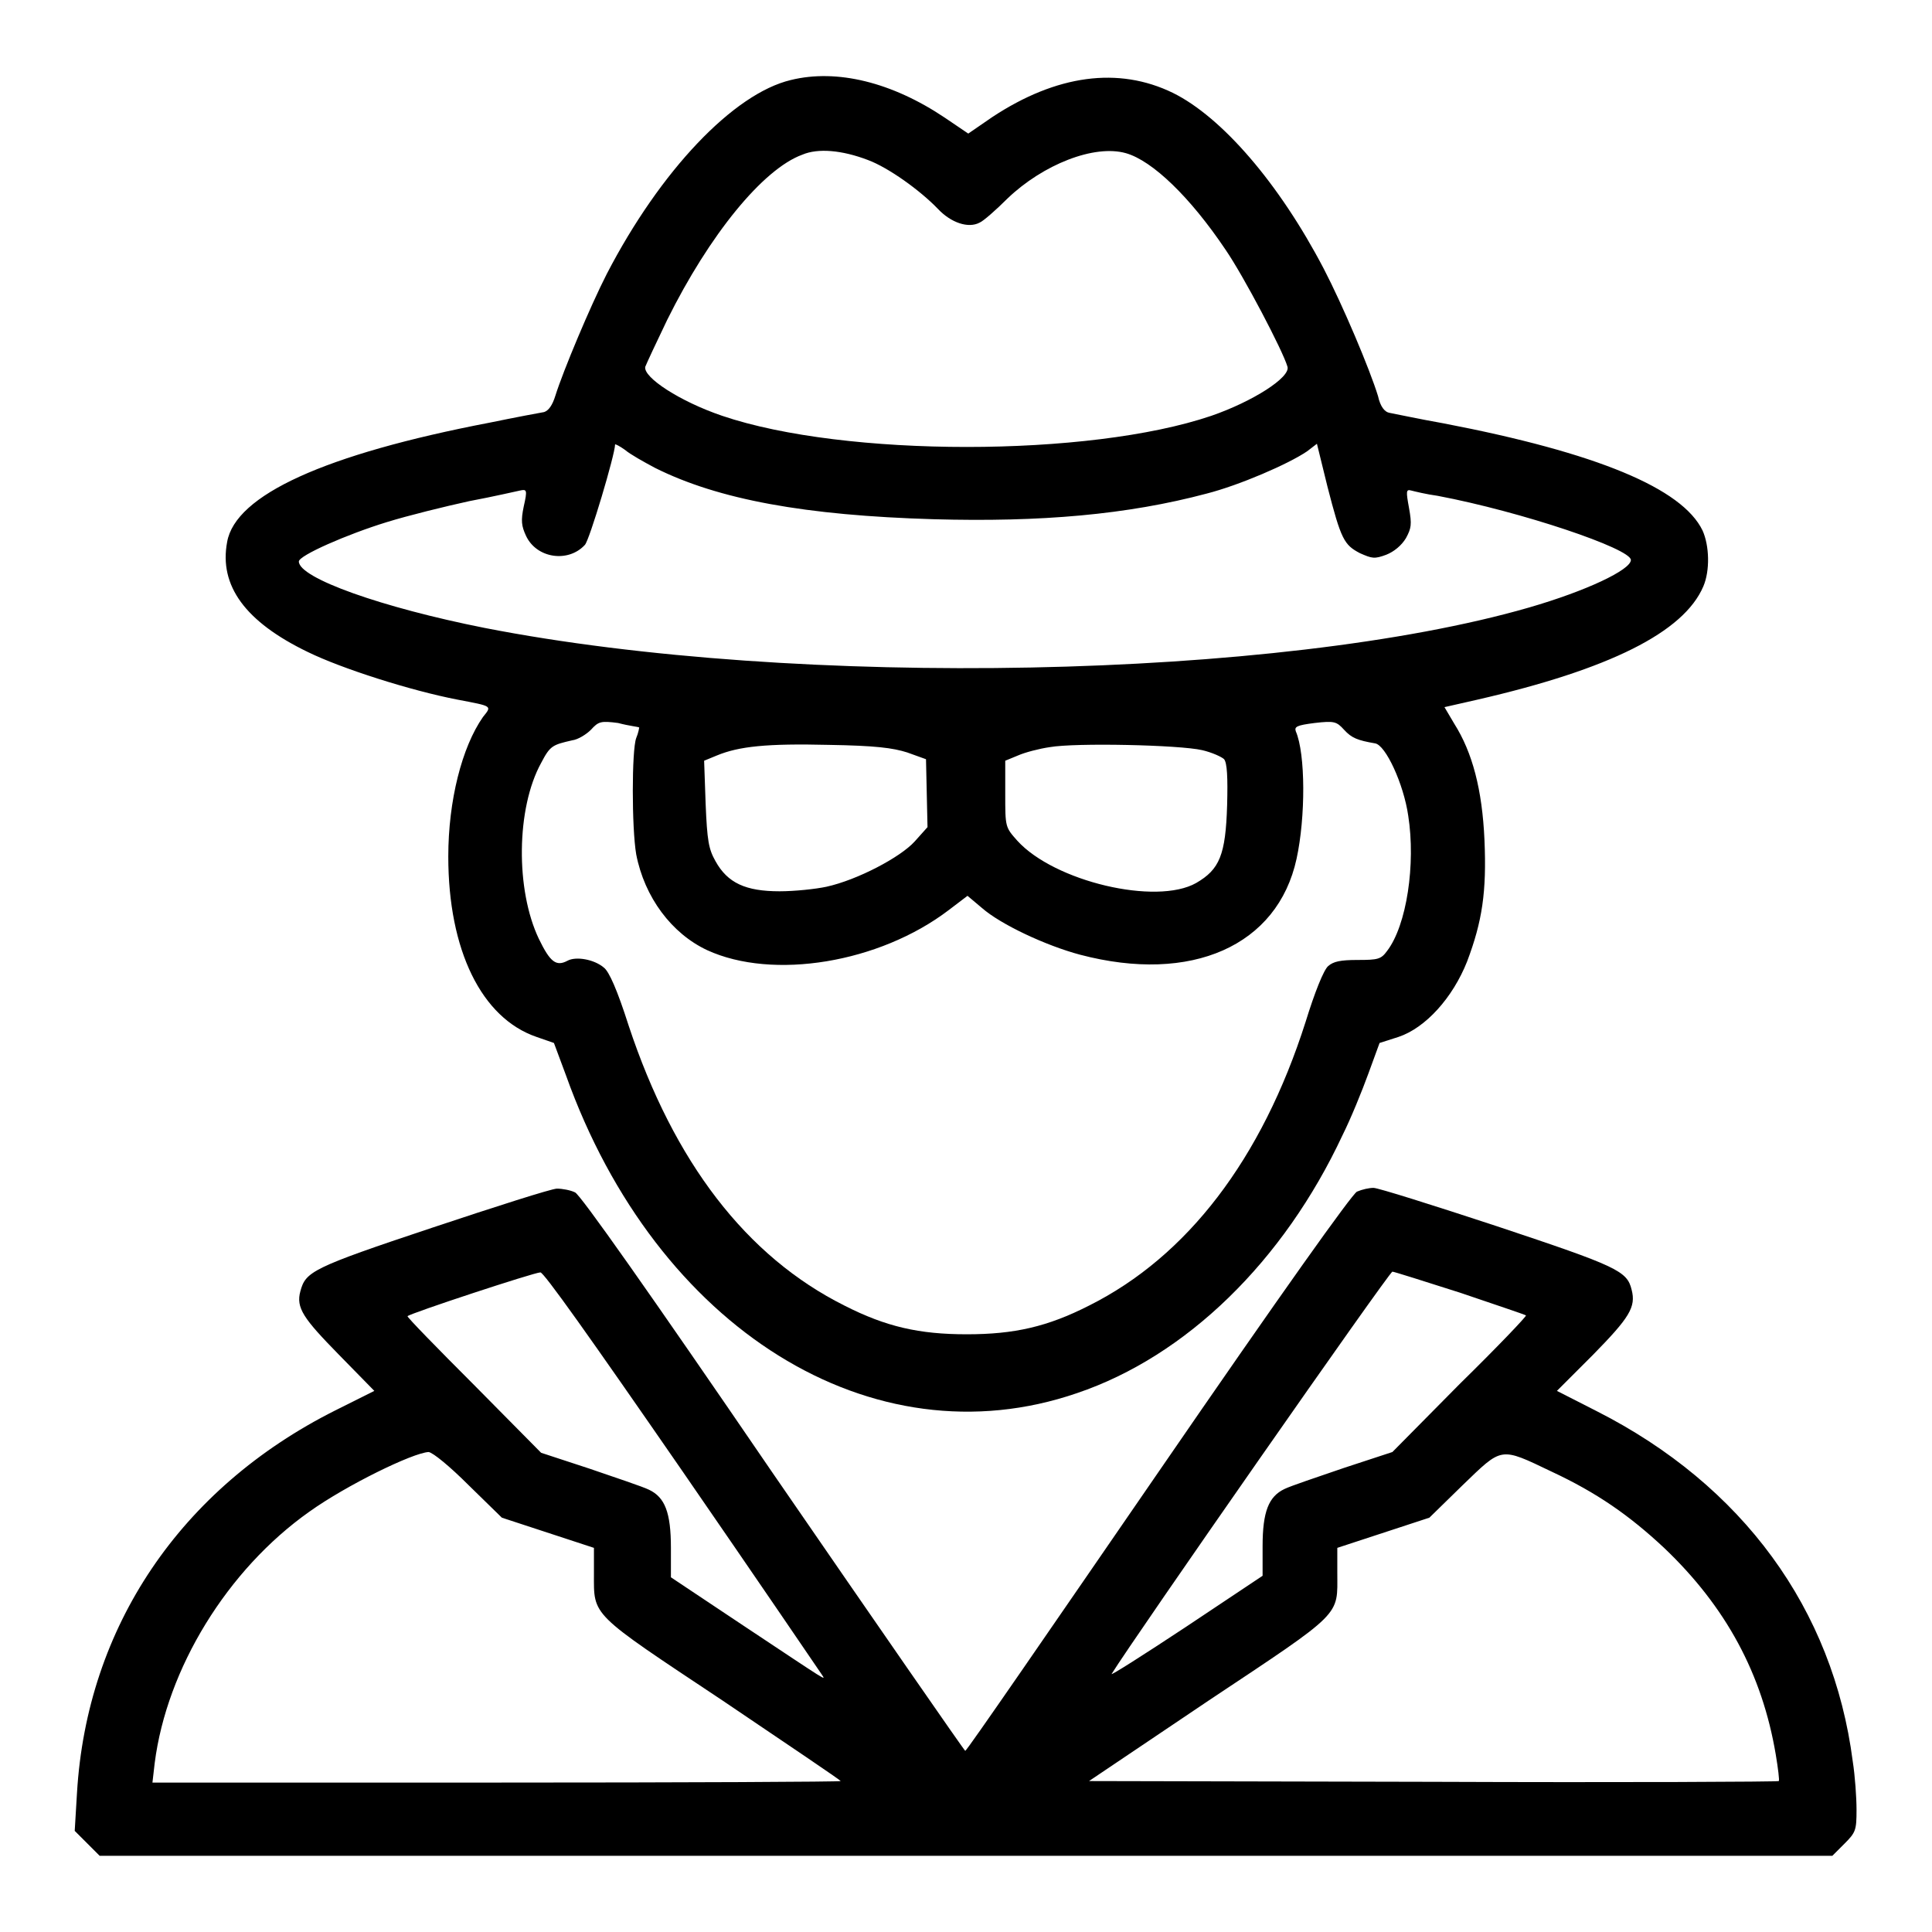
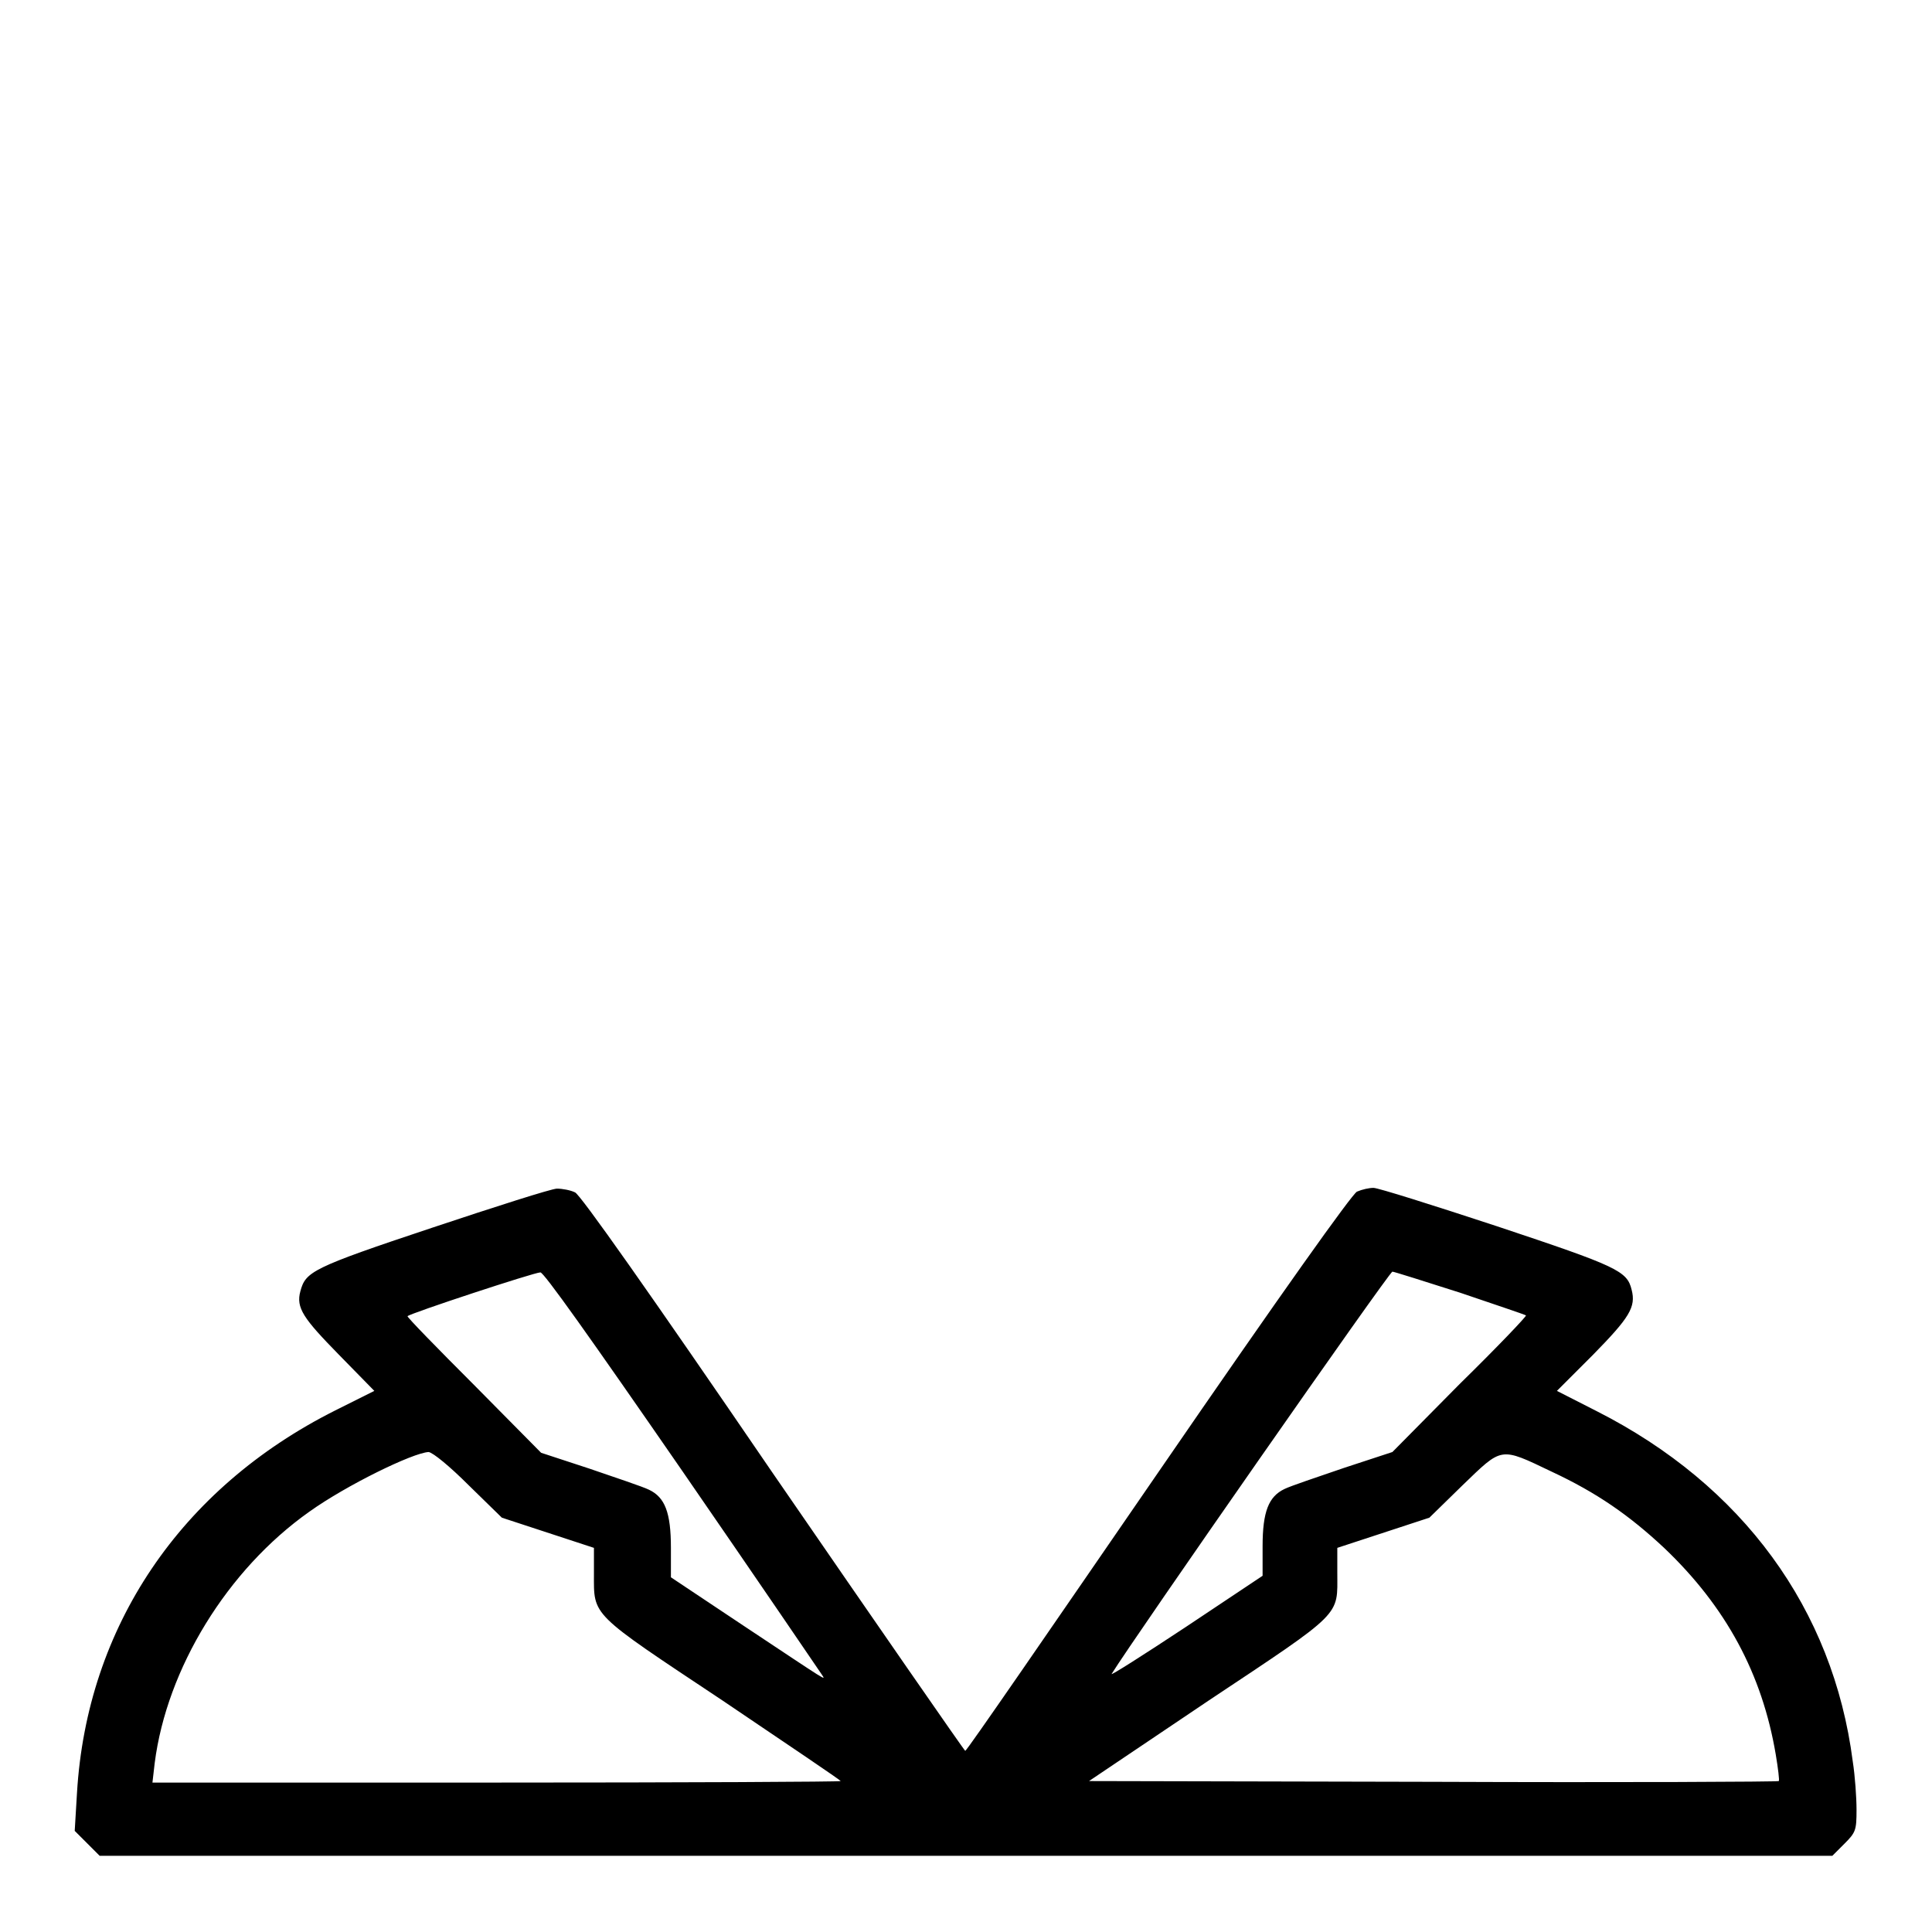
<svg xmlns="http://www.w3.org/2000/svg" version="1.1" x="0px" y="0px" viewBox="0 0 256 256" enable-background="new 0 0 256 256" xml:space="preserve">
  <g>
    <g>
      <g>
-         <path fill="#000000" d="M104.8,10.6c-7.6,1.8-17.3,12-24.4,25.7c-2.2,4.3-5.8,12.9-6.8,16.1c-0.4,1.3-0.9,2-1.5,2.2c-0.6,0.1-3.8,0.7-7.2,1.4c-21.9,4.2-33.7,9.6-34.8,15.8c-1.1,5.8,2.4,10.6,10.7,14.6c4.5,2.2,13.6,5.1,19.8,6.3c4.7,0.9,4.6,0.8,3.4,2.3c-2.8,4-4.6,11.1-4.6,18.5c0,12.4,4.4,21.4,11.7,23.9l2.3,0.8l1.6,4.3c12,33.6,40.6,51.4,67.7,42.1c14.5-4.9,27.4-17.5,35.2-34.2c1.1-2.2,2.6-5.9,3.4-8.1l1.5-4.1l2.5-0.8c3.6-1.2,7.2-5.2,9.1-10c2-5.3,2.6-9.2,2.3-16.1c-0.3-6.7-1.6-11.6-4-15.4l-1.3-2.2l4.4-1c17.4-4,27.3-8.9,29.9-15c0.9-2.1,0.8-5.4-0.1-7.4c-2.7-5.6-14-10.3-34.3-14.2c-3.4-0.6-6.6-1.3-7.2-1.4c-0.6-0.1-1.2-0.8-1.5-2.2c-1.1-3.6-4.7-12.1-7.2-16.9c-5.9-11.3-13.5-20.1-20-23.3c-7.2-3.5-15.4-2.4-23.9,3.2l-3.2,2.2l-3.1-2.1C118.2,10.9,110.9,9.1,104.8,10.6z M115,21.2c2.7,1,6.9,4,9.3,6.5c1.7,1.8,4,2.6,5.5,1.8c0.5-0.2,2.2-1.7,3.7-3.2c4.7-4.5,11.5-7.2,15.7-6c3.5,1,8.5,5.8,13.2,12.8c2.4,3.5,7.6,13.4,8.2,15.5c0.4,1.4-4.6,4.6-10.1,6.5c-16.2,5.5-48.6,5.5-64.8,0c-5.6-1.9-10.5-5.1-10.2-6.5c0.2-0.5,1.5-3.3,2.9-6.2c5.6-11.3,12.7-20,17.9-21.9C108.4,19.6,111.6,19.9,115,21.2z M86.8,62c8.4,4.2,19.9,6.3,36.9,6.8c14.2,0.4,25.7-0.6,36.2-3.4c4.3-1.1,10.8-3.9,13.3-5.6l1.3-1l1.4,5.7c1.8,7,2.2,7.7,4.3,8.8c1.6,0.7,1.9,0.8,3.5,0.2c1-0.4,2-1.2,2.6-2.2c0.7-1.3,0.8-1.8,0.4-4c-0.4-2.2-0.4-2.5,0.3-2.3c0.4,0.1,2,0.5,3.5,0.7c11.1,2.1,25.6,7,25.6,8.5c0,1.3-5.9,4.1-13.5,6.3c-32.9,9.5-97,10.8-138.4,2.7c-13.6-2.7-24.6-6.6-24.6-8.8c0-0.8,6.4-3.6,11.6-5.2c2.9-0.9,7.8-2.1,11-2.8c3.2-0.6,6.2-1.3,6.7-1.4c0.9-0.2,1-0.1,0.5,2.1c-0.4,1.9-0.3,2.6,0.3,3.9c1.4,3,5.6,3.6,7.8,1.2c0.6-0.6,4-12,4-13.3c0-0.1,0.6,0.2,1.3,0.7C83.5,60.2,85.3,61.2,86.8,62z M84.7,96.4c0,0-0.1,0.7-0.4,1.4c-0.6,1.6-0.6,11.9,0,15.4c1.1,5.7,4.7,10.5,9.4,12.7c8.7,4,22.8,1.7,32-5.3l2.5-1.9l1.9,1.6c2.5,2.2,8.5,5,13,6.2c14.8,3.9,26.2-1.2,28.7-12.7c1.2-5.5,1.2-13.9-0.1-16.9c-0.2-0.6,0.1-0.8,2.5-1.1c2.6-0.3,2.9-0.2,3.9,0.9c1,1.1,1.8,1.4,4.1,1.8c1.4,0.2,3.8,5.4,4.4,9.6c1,6.4-0.2,14.5-2.8,17.9c-0.8,1.1-1.2,1.2-3.9,1.2c-2.3,0-3.2,0.2-3.9,0.8c-0.6,0.5-1.8,3.5-3,7.4c-5.8,18.2-15.7,31.1-28.7,37.6c-5.5,2.8-9.9,3.8-16.2,3.8s-10.7-1-16.2-3.8c-13-6.5-22.6-19-28.6-37.1c-1.5-4.7-2.6-7.2-3.3-7.7c-1.3-1.1-3.7-1.5-4.8-0.9c-1.5,0.8-2.3,0.2-3.8-2.9c-3.1-6.5-3-17.3,0.3-23.3c1.2-2.3,1.5-2.4,4.1-3c0.8-0.1,1.9-0.8,2.5-1.4c1-1.1,1.3-1.2,3.6-0.9C83.4,96.2,84.6,96.3,84.7,96.4z M120.2,99.7l2.5,0.9l0.1,4.5l0.1,4.5l-1.7,1.9c-1.9,2.1-7.6,5.1-11.7,6c-1.4,0.3-4.2,0.6-6.2,0.6c-4.5,0-6.9-1.1-8.5-4c-0.9-1.6-1.1-2.7-1.3-7.6l-0.2-5.7l1.7-0.7c2.9-1.2,6.6-1.6,14.8-1.4C116,98.8,118.3,99.1,120.2,99.7z M159.3,99.4c1.3,0.3,2.6,0.9,2.9,1.2c0.4,0.5,0.5,2.4,0.4,6.1c-0.2,6.6-1,8.5-4.1,10.3c-5.3,3-18.8-0.2-23.7-5.6c-1.6-1.8-1.6-1.8-1.6-6.2v-4.4l1.7-0.7c0.9-0.4,2.8-0.9,4.2-1.1C142.5,98.4,156.3,98.7,159.3,99.4z" />
        <path fill="#000000" d="M57.2,162.7c-15.9,5.3-16.7,5.8-17.4,8.4c-0.6,2.2,0.4,3.6,5.1,8.4l4.7,4.8l-5.2,2.6c-20.5,10.3-32.9,28.7-34.2,50.7l-0.3,5l1.7,1.7l1.6,1.6h114.8h114.8l1.6-1.6c1.5-1.5,1.6-1.8,1.6-4.5c0-1.6-0.2-4.5-0.5-6.4c-2.6-20.2-14.6-36.6-33.9-46.4l-5.3-2.7l4.8-4.8c4.8-4.9,5.7-6.3,5.1-8.6c-0.6-2.5-1.9-3.1-17.8-8.4c-8.5-2.8-15.8-5.1-16.4-5.1c-0.6,0-1.5,0.2-2.2,0.5c-0.7,0.4-9.7,13-26.4,37.3c-13.9,20.2-25.3,36.8-25.5,36.8c-0.1,0-11.6-16.6-25.5-36.8C86,171.2,76.9,158.3,76.2,158c-0.6-0.3-1.7-0.5-2.4-0.5C73.1,157.5,65.6,159.9,57.2,162.7z M90.4,194.9c10,14.5,18.3,26.7,18.5,27c0.5,0.8,1.2,1.2-10.4-6.5l-9.6-6.4v-3.9c0-4.7-0.8-6.7-2.9-7.7c-0.8-0.4-4.4-1.6-7.9-2.8l-6.4-2.1l-8.9-9c-4.9-4.9-8.9-9-8.8-9.1c0.4-0.4,16.8-5.8,17.6-5.8C72,168.5,78.1,177.1,90.4,194.9z M193.5,171.3c4.7,1.6,8.6,2.9,8.7,3c0.1,0.1-3.8,4.2-8.8,9.1l-8.9,9l-6.4,2.1c-3.5,1.2-7.1,2.4-7.9,2.8c-2.1,1-2.9,3-2.9,7.6v3.9l-10.2,6.8c-5.6,3.7-10,6.5-9.8,6.2c2.9-4.7,36.8-53.3,37.2-53.3C184.7,168.5,188.8,169.8,193.5,171.3z M62.1,196.8l4.4,4.3l6.1,2l6.1,2v3.4c0,5.7-0.6,5.1,17,16.8c8.6,5.8,15.7,10.6,15.7,10.7c0,0.1-20.5,0.2-45.7,0.2H20.2l0.3-2.6c1.6-12.5,9.6-25.6,20.5-33.3c4.9-3.5,13.7-7.8,15.8-7.9C57.4,192.5,59.6,194.3,62.1,196.8z M205.6,195c6,2.8,10.3,5.8,14.9,10.1c8.2,7.8,13,16.7,14.8,27.4c0.3,1.8,0.5,3.4,0.4,3.5c-0.1,0.1-20.7,0.2-45.8,0.1l-45.6-0.1l15.9-10.7c17.9-11.9,17-11.1,17-16.9v-3.3l6.1-2l6.1-2l4.4-4.3C199.1,191.7,198.7,191.7,205.6,195z" />
      </g>
    </g>
  </g>
</svg>